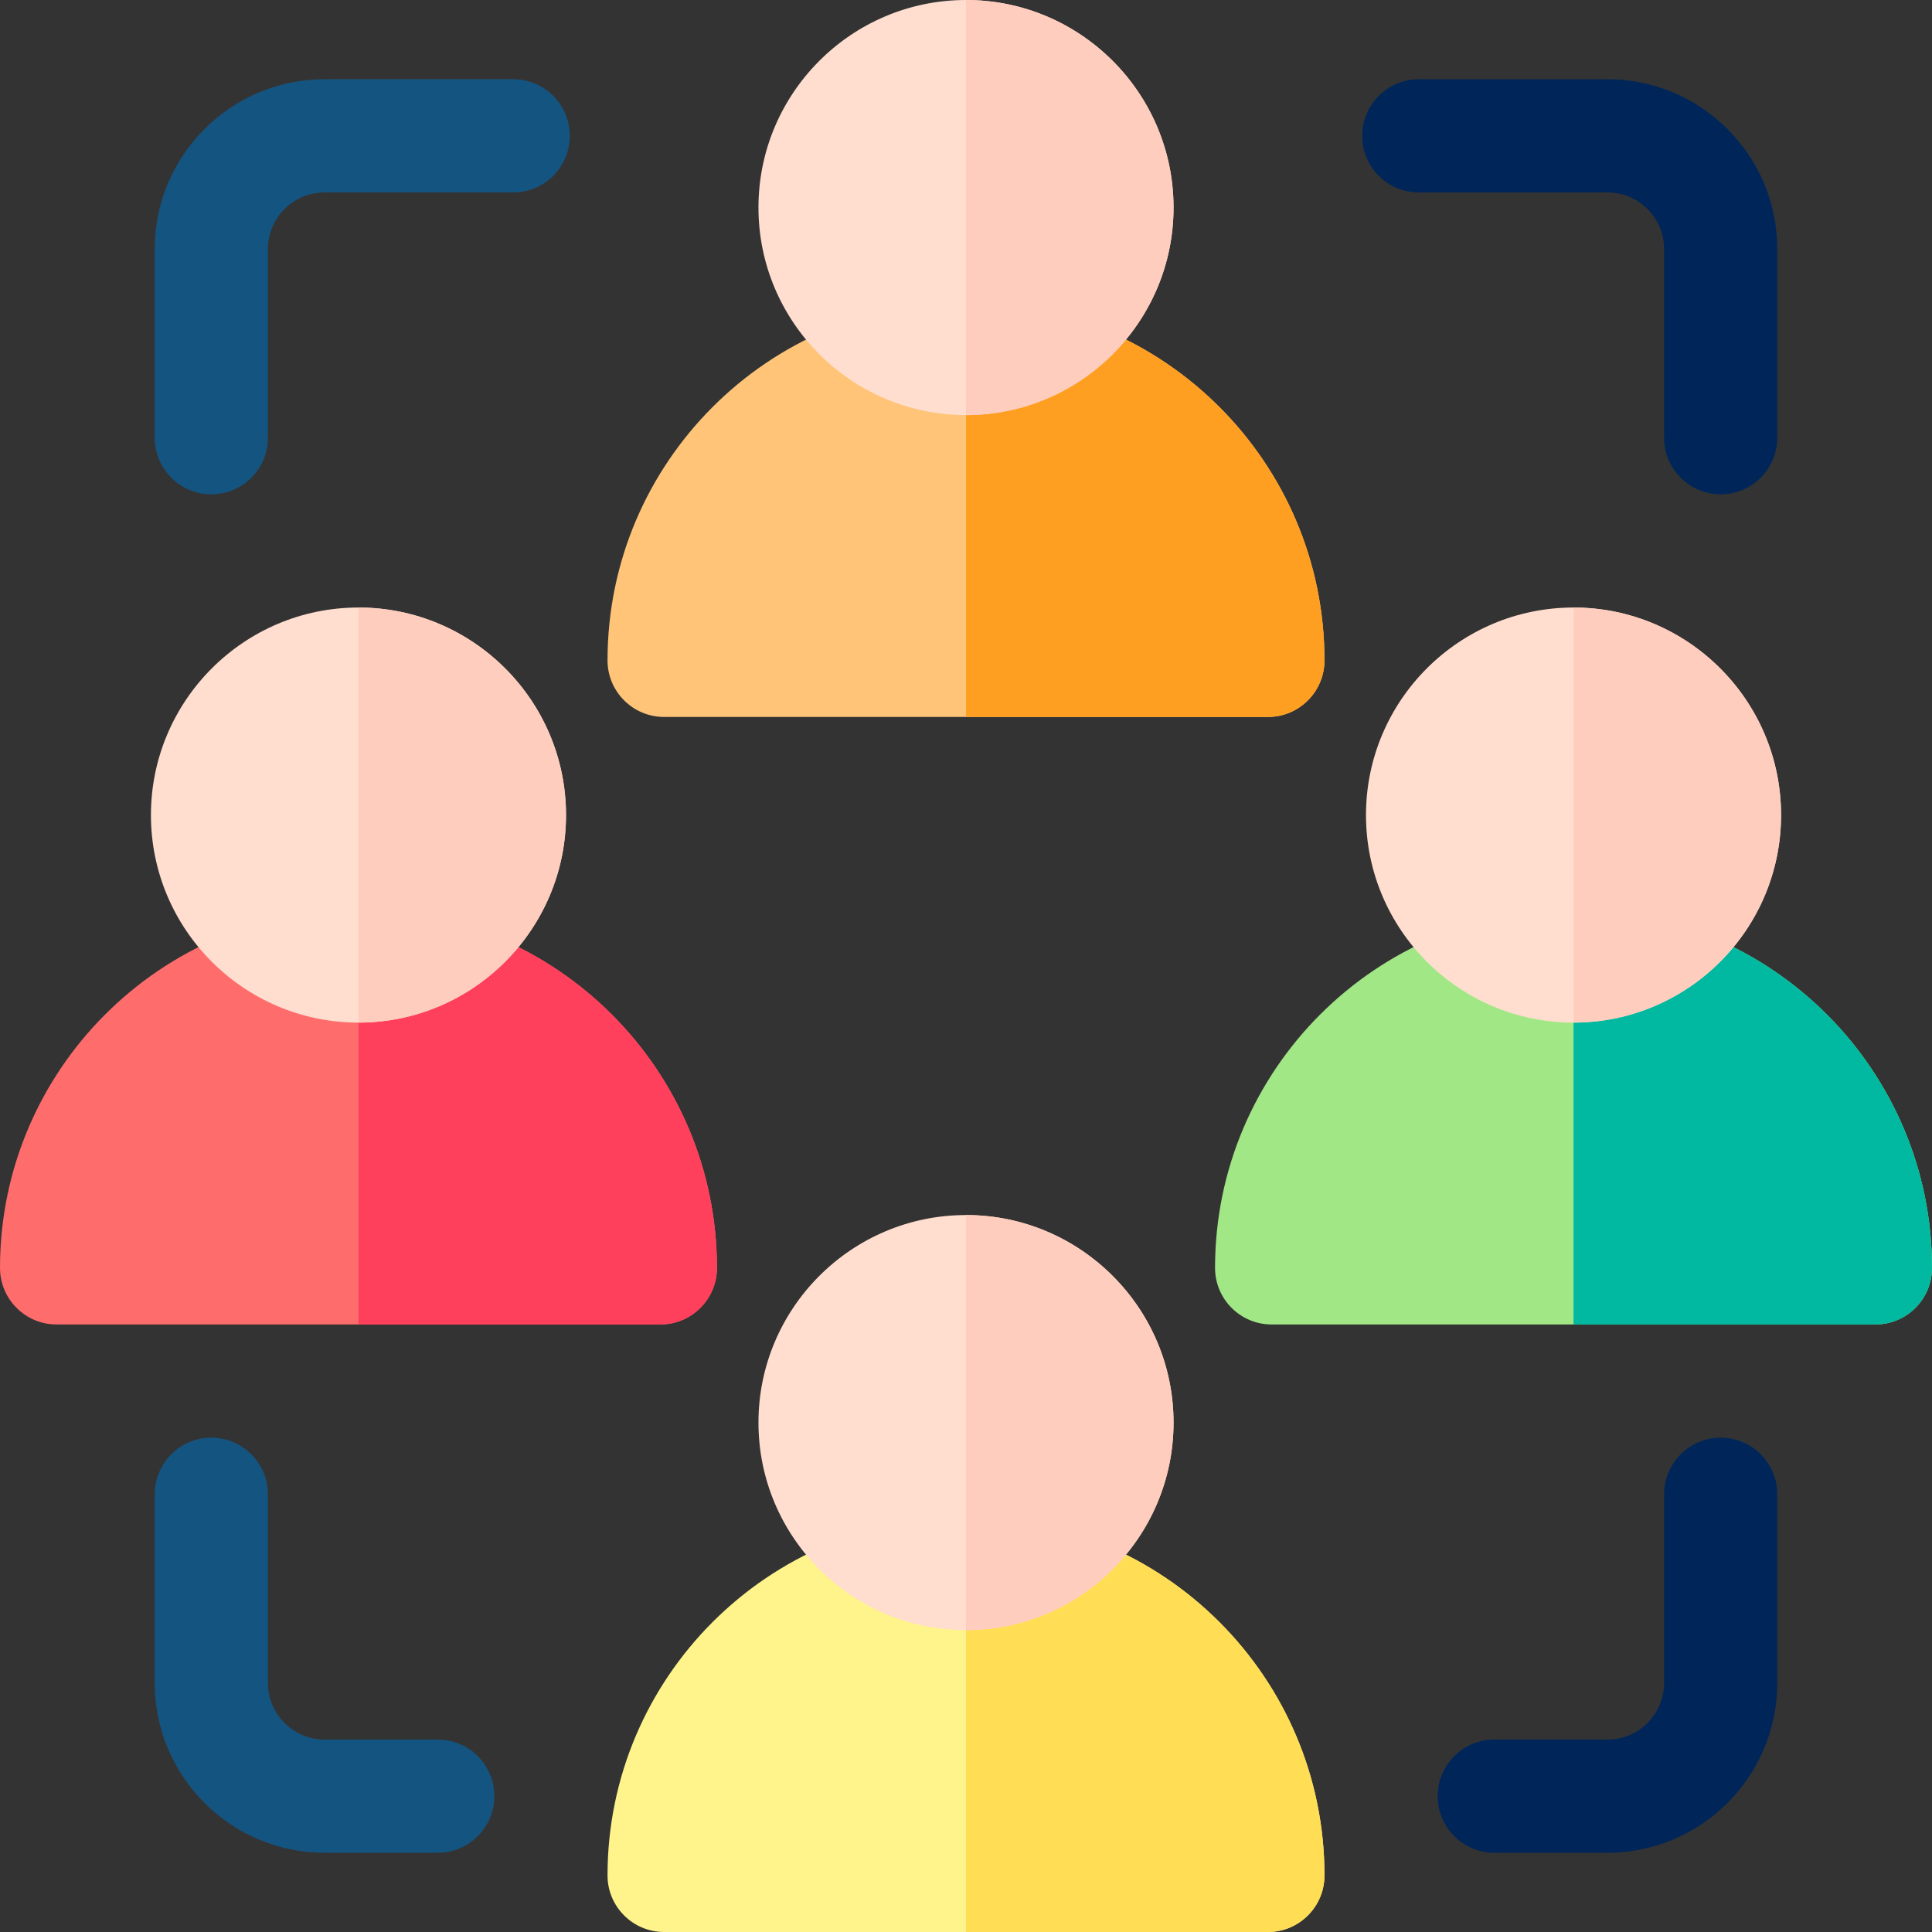
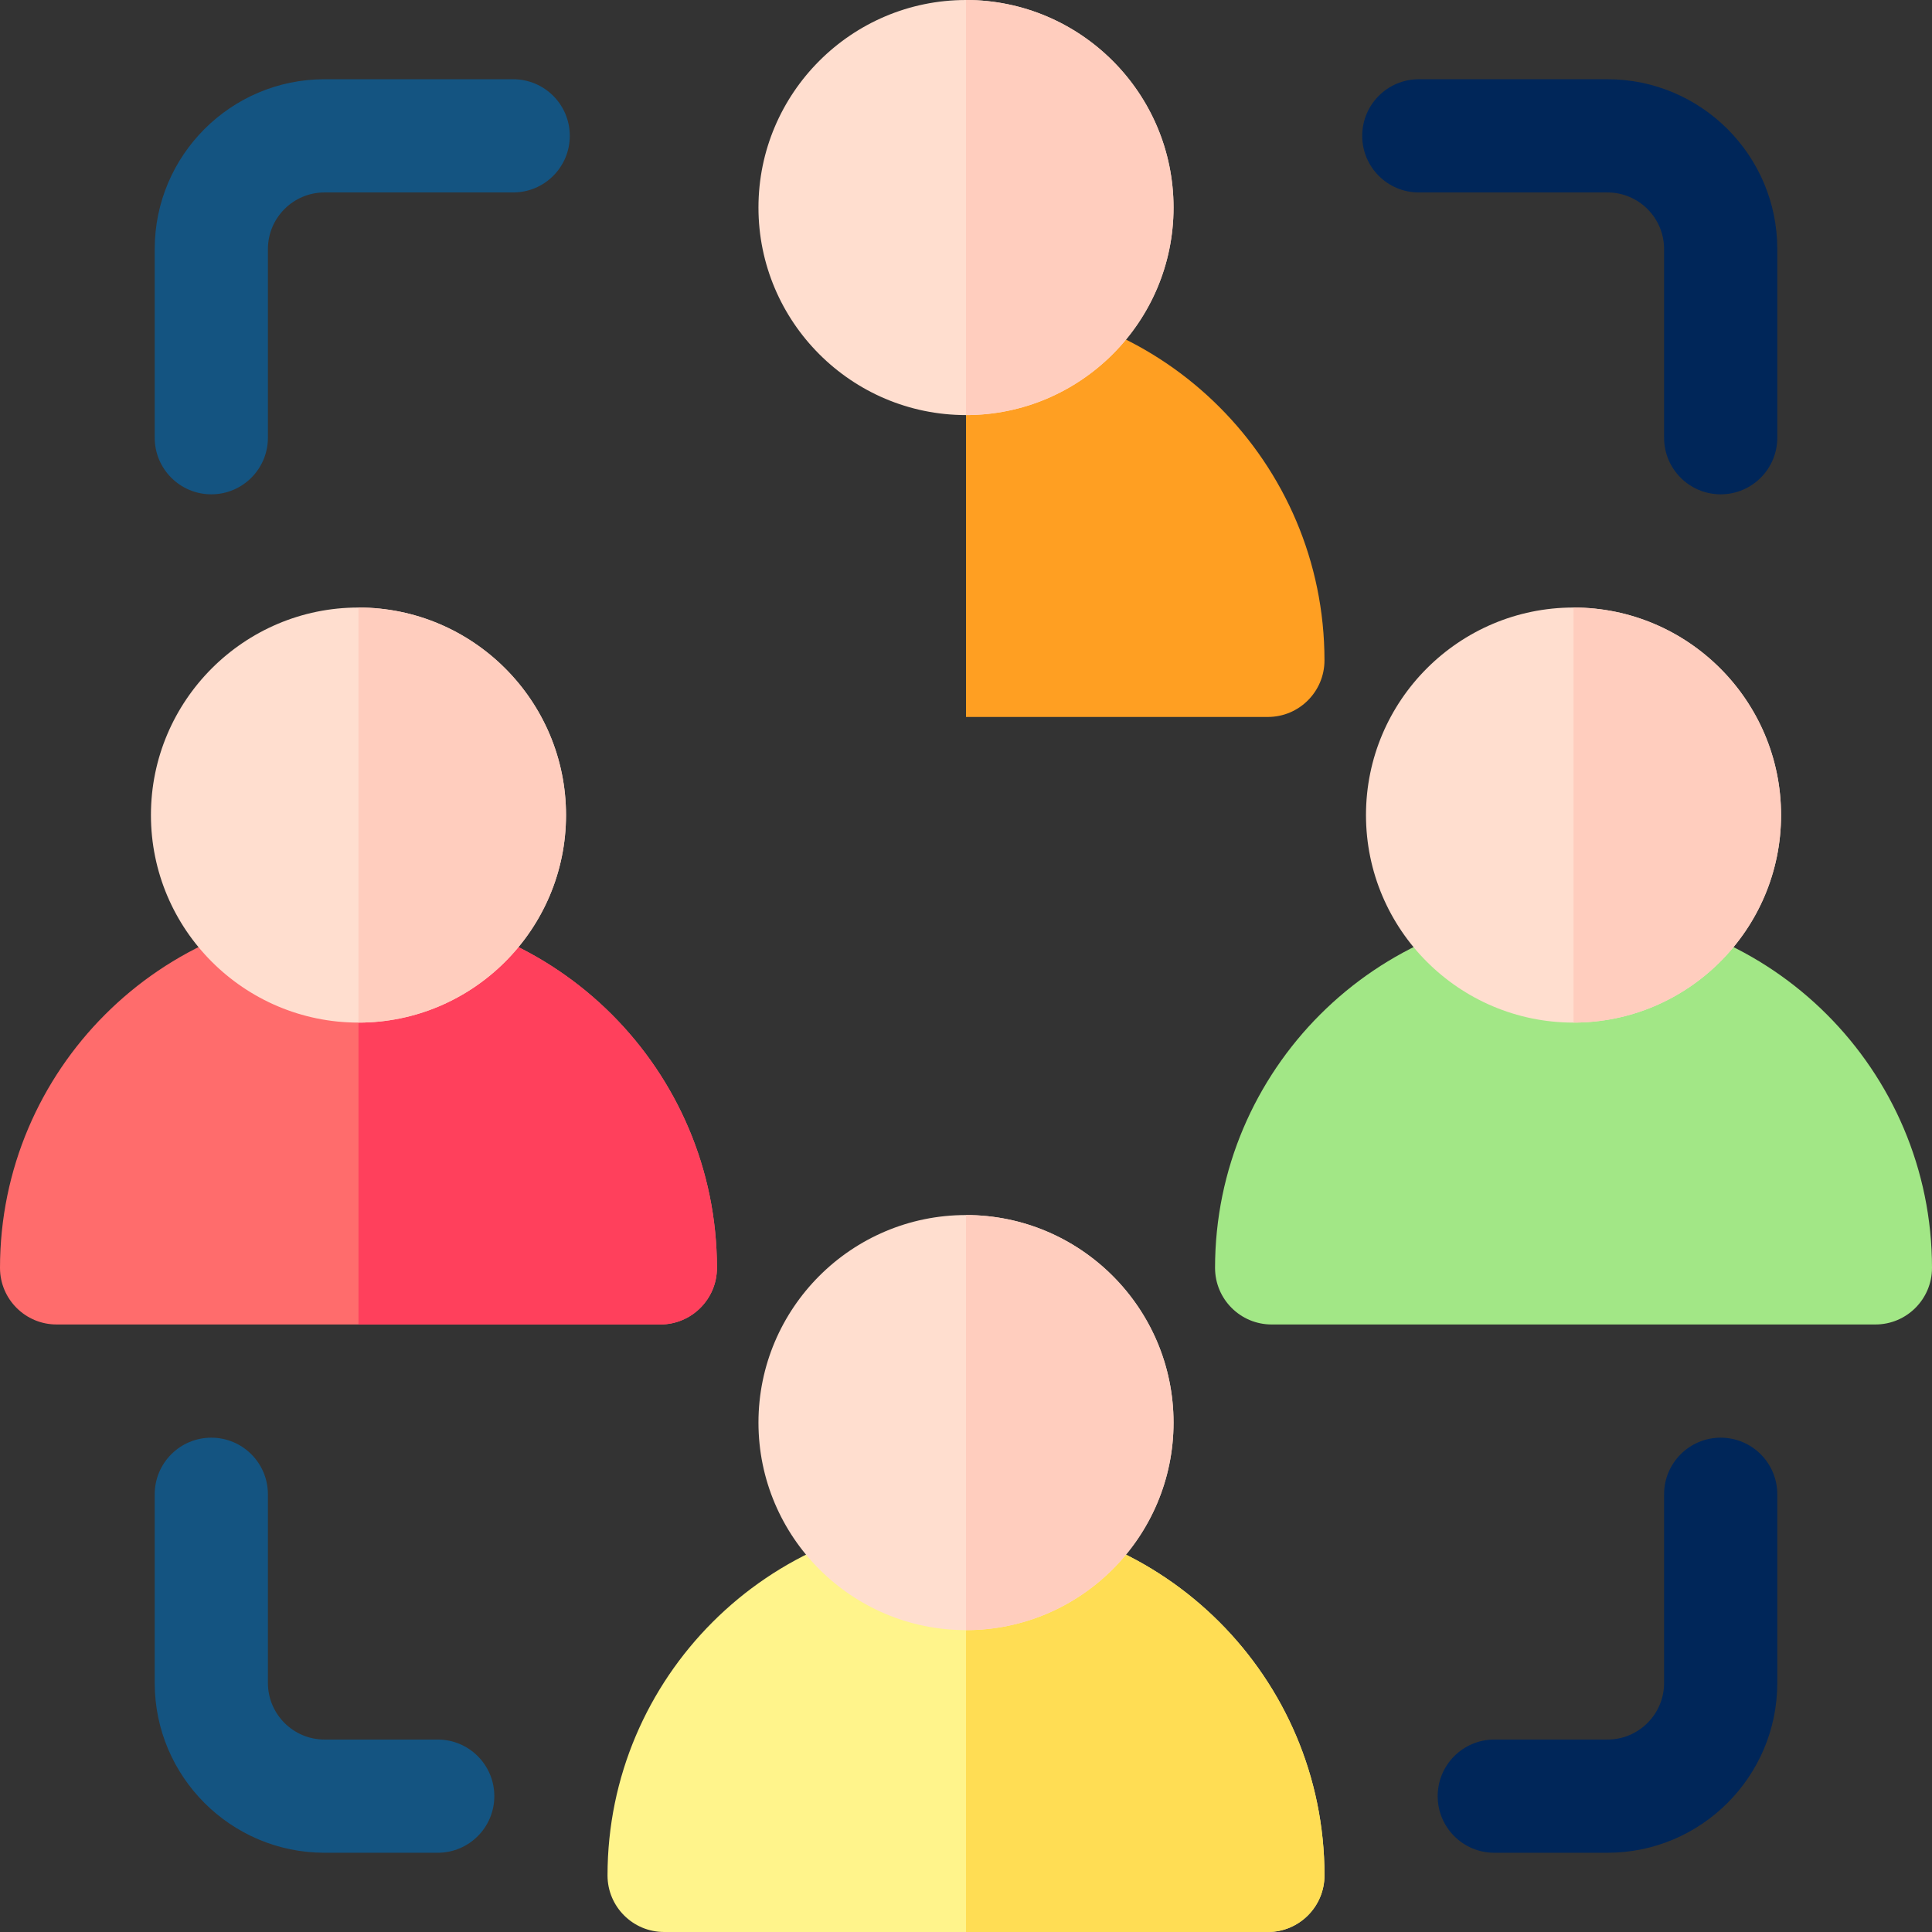
<svg xmlns="http://www.w3.org/2000/svg" id="Capa_1" enable-background="new 0 0 512 512" height="512" viewBox="0 0 512 512" width="512">
  <rect x="0" y="0" width="512" height="512" fill="#333333" stroke="none" />
  <g>
    <g>
      <path d="m175 351h-160c-8.284 0-15-6.716-15-15 0-52.383 42.617-95 95-95s95 42.617 95 95c0 8.284-6.716 15-15 15z" fill="#ff6c6c" />
    </g>
    <path d="m175 351c8.284 0 15-6.716 15-15 0-52.383-42.617-95-95-95v110z" fill="#ff405c" />
    <g>
      <path d="m497 351h-160c-8.284 0-15-6.716-15-15 0-52.383 42.617-95 95-95s95 42.617 95 95c0 8.284-6.716 15-15 15z" fill="#a2e786" />
    </g>
-     <path d="m497 351c8.284 0 15-6.716 15-15 0-52.383-42.617-95-95-95v110z" fill="#00b9a0" />
    <g>
-       <path d="m95 271c-30.327 0-55-24.673-55-55s24.673-55 55-55 55 24.673 55 55-24.673 55-55 55z" fill="#ffdecf" />
+       <path d="m95 271c-30.327 0-55-24.673-55-55s24.673-55 55-55 55 24.673 55 55-24.673 55-55 55" fill="#ffdecf" />
    </g>
    <path d="m95 161v110c30.327 0 55-24.673 55-55s-24.673-55-55-55z" fill="#ffcdbe" />
    <g>
      <path d="m417 271c-30.327 0-55-24.673-55-55s24.673-55 55-55 55 24.673 55 55-24.673 55-55 55z" fill="#ffdecf" />
    </g>
    <path d="m417 161v110c30.327 0 55-24.673 55-55s-24.673-55-55-55z" fill="#ffcdbe" />
    <g>
-       <path d="m336 190h-160c-8.284 0-15-6.716-15-15 0-52.383 42.617-95 95-95s95 42.617 95 95c0 8.284-6.716 15-15 15z" fill="#ffc477" />
-     </g>
+       </g>
    <path d="m336 190c8.284 0 15-6.716 15-15 0-52.383-42.617-95-95-95v110z" fill="#ff9f22" />
    <g>
      <path d="m256 110c-30.327 0-55-24.673-55-55s24.673-55 55-55 55 24.673 55 55-24.673 55-55 55z" fill="#ffdecf" />
    </g>
    <path d="m311 55c0-30.327-24.673-55-55-55v110c30.327 0 55-24.673 55-55z" fill="#ffcdbe" />
    <g>
      <path d="m336 512h-160c-8.284 0-15-6.716-15-15 0-52.383 42.617-95 95-95s95 42.617 95 95c0 8.284-6.716 15-15 15z" fill="#fff48b" />
    </g>
    <path d="m351 497c0-52.383-42.617-95-95-95v110h80c8.284 0 15-6.716 15-15z" fill="#ffdd54" />
    <g>
      <path d="m256 432c-30.327 0-55-24.673-55-55s24.673-55 55-55 55 24.673 55 55-24.673 55-55 55z" fill="#ffdecf" />
    </g>
    <path d="m311 377c0-30.327-24.673-55-55-55v110c30.327 0 55-24.673 55-55z" fill="#ffcdbe" />
    <g>
      <path d="m426 491h-30c-8.284 0-15-6.716-15-15s6.716-15 15-15h30c8.271 0 15-6.729 15-15v-50c0-8.284 6.716-15 15-15s15 6.716 15 15v50c0 24.813-20.187 45-45 45z" fill="#002659" />
    </g>
    <g>
      <path d="m116 491h-30c-24.813 0-45-20.187-45-45v-50c0-8.284 6.716-15 15-15s15 6.716 15 15v50c0 8.271 6.729 15 15 15h30c8.284 0 15 6.716 15 15s-6.716 15-15 15z" fill="#145481" />
    </g>
    <g>
      <path d="m456 131c-8.284 0-15-6.716-15-15v-50c0-8.271-6.729-15-15-15h-50c-8.284 0-15-6.716-15-15s6.716-15 15-15h50c24.813 0 45 20.187 45 45v50c0 8.284-6.716 15-15 15z" fill="#002659" />
    </g>
    <g>
      <path d="m56 131c-8.284 0-15-6.716-15-15v-50c0-24.813 20.187-45 45-45h50c8.284 0 15 6.716 15 15s-6.716 15-15 15h-50c-8.271 0-15 6.729-15 15v50c0 8.284-6.716 15-15 15z" fill="#145481" />
    </g>
  </g>
</svg>